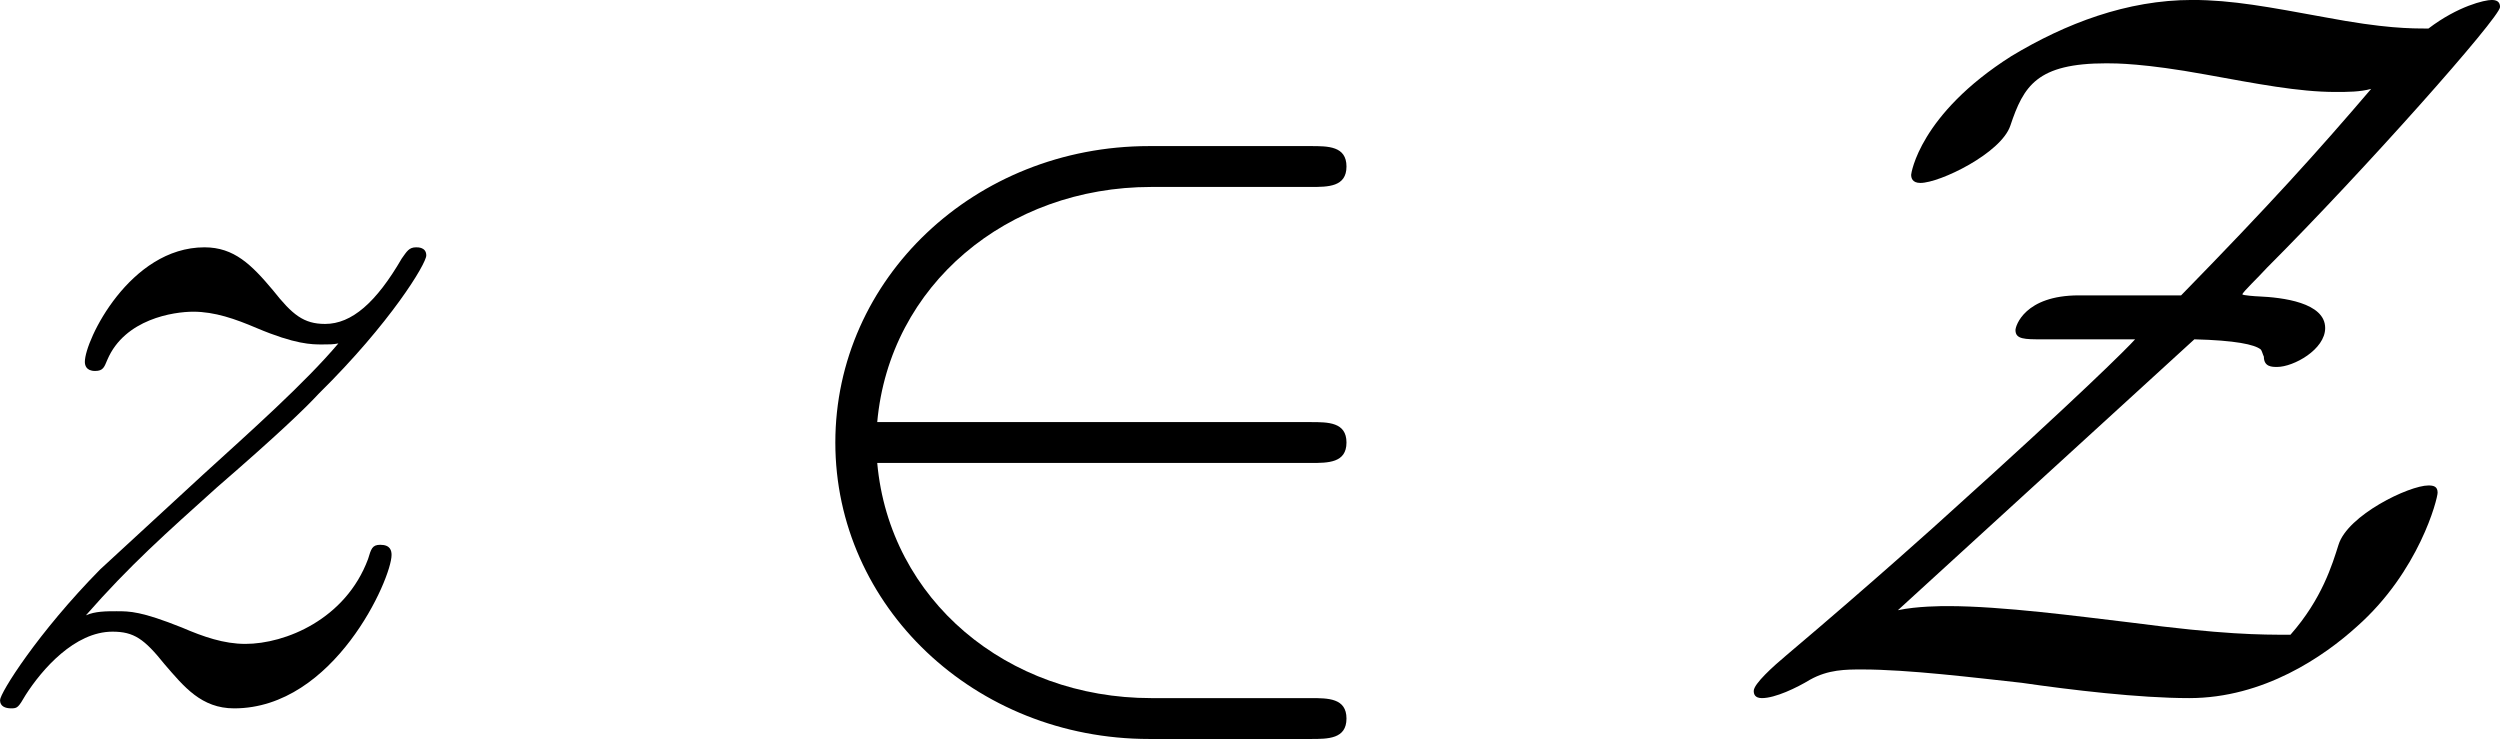
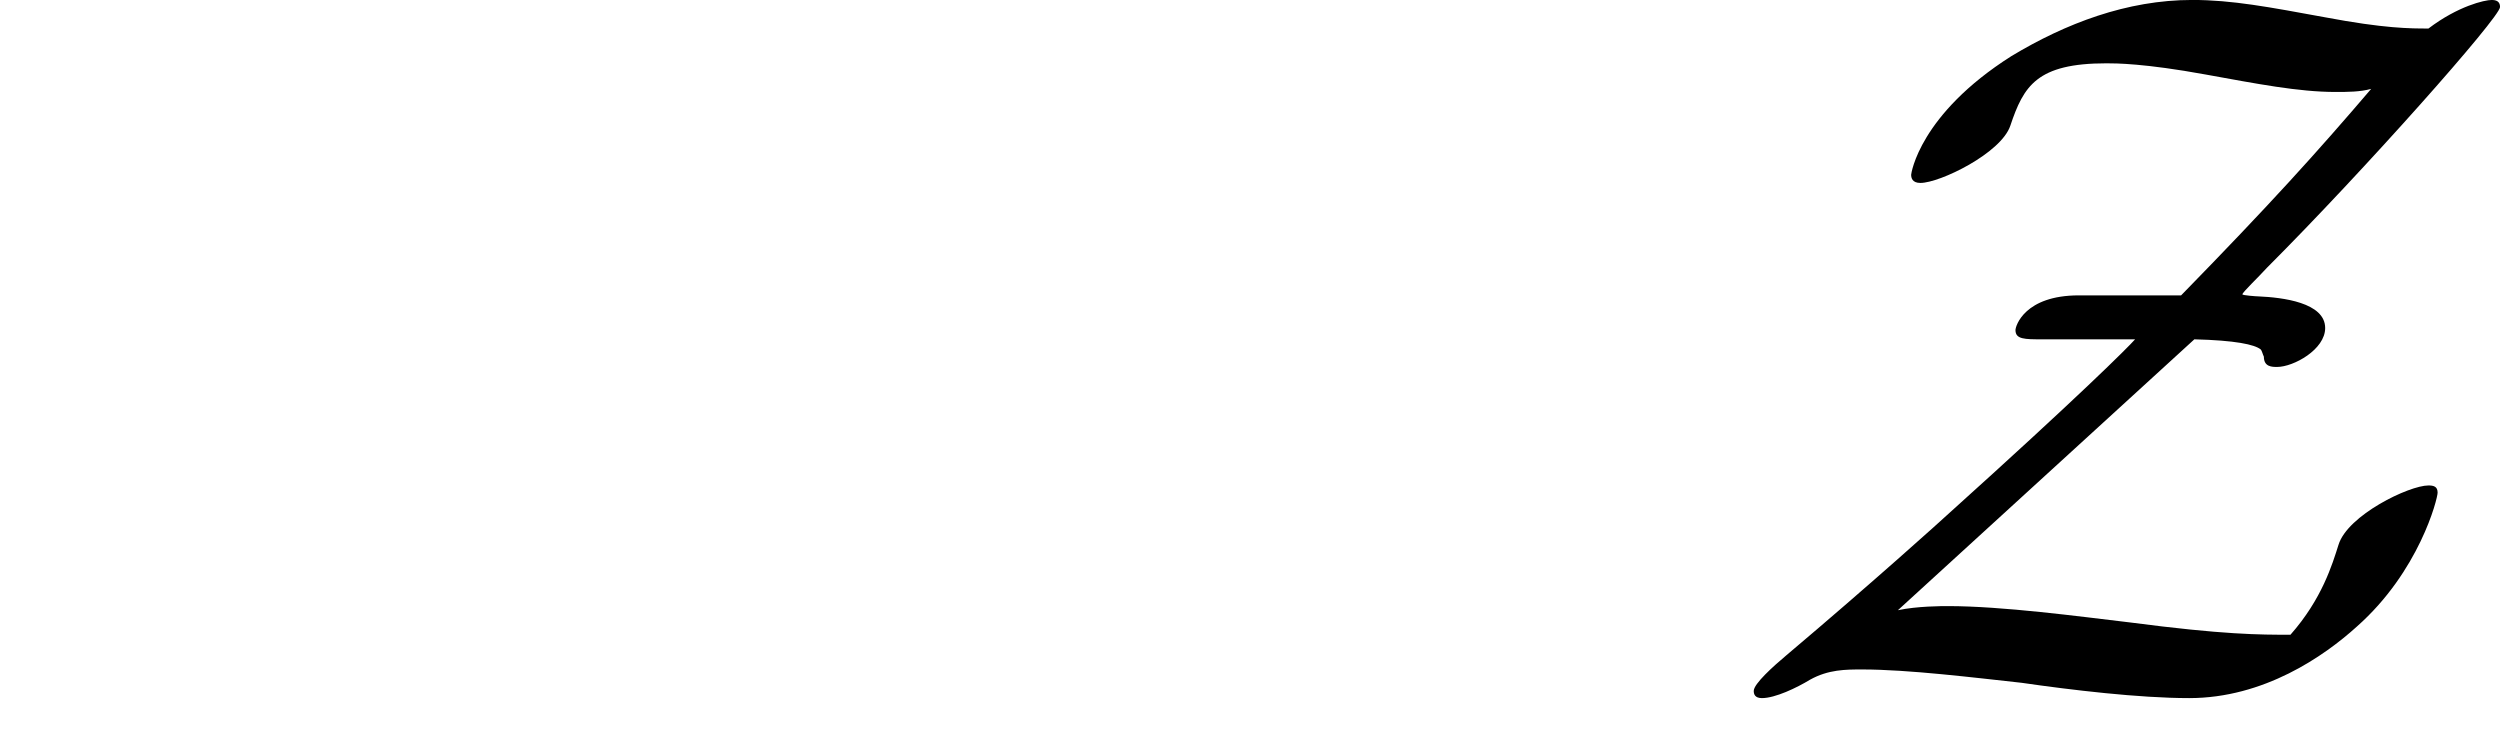
<svg xmlns="http://www.w3.org/2000/svg" xmlns:xlink="http://www.w3.org/1999/xlink" version="1.1" width="33.039pt" height="9.767pt" viewBox="-.926 -.305 33.039 9.767">
  <defs>
-     <path id="g0-50" d="M6.551-2.75C6.755-2.75 6.97-2.75 6.97-2.989S6.755-3.228 6.551-3.228H1.482C1.626-4.83 3.001-5.978 4.686-5.978H6.551C6.755-5.978 6.97-5.978 6.97-6.217S6.755-6.456 6.551-6.456H4.663C2.618-6.456 .992-4.902 .992-2.989S2.618 .478 4.663 .478H6.551C6.755 .478 6.97 .478 6.97 .239S6.755 0 6.551 0H4.686C3.001 0 1.626-1.148 1.482-2.75H6.551Z" />
    <path id="g0-90" d="M5.595-4.196C6.073-4.184 6.3-4.136 6.372-4.077C6.384-4.065 6.396-4.017 6.408-3.993C6.408-3.873 6.504-3.873 6.563-3.873C6.755-3.873 7.125-4.077 7.125-4.328C7.125-4.627 6.623-4.686 6.348-4.698C6.324-4.698 6.157-4.71 6.157-4.722C6.157-4.746 6.348-4.926 6.444-5.033C7.58-6.169 9.17-7.962 9.17-8.082C9.17-8.118 9.158-8.165 9.074-8.165S8.679-8.094 8.333-7.831C8.118-7.831 7.819-7.831 7.125-7.962C6.468-8.082 6.037-8.165 5.571-8.165C4.806-8.165 4.089-7.89 3.455-7.508C2.379-6.826 2.283-6.133 2.283-6.121C2.283-6.085 2.295-6.025 2.391-6.025C2.618-6.025 3.335-6.372 3.443-6.695C3.599-7.161 3.754-7.424 4.567-7.424C4.674-7.424 5.009-7.424 5.727-7.293C6.324-7.185 6.814-7.089 7.245-7.089C7.388-7.089 7.532-7.089 7.663-7.125C7.03-6.384 6.48-5.774 5.44-4.71H4.244C3.61-4.71 3.503-4.352 3.503-4.304C3.503-4.196 3.61-4.196 3.814-4.196H4.902C4.818-4.101 4.256-3.539 2.702-2.14C2.678-2.116 1.817-1.339 .825-.502C.669-.371 .442-.167 .442-.084C.442-.048 .454 0 .538 0C.693 0 .944-.12 1.1-.215C1.315-.335 1.518-.335 1.71-.335C2.248-.335 3.025-.239 3.575-.179C4.148-.096 4.949 0 5.535 0C6.408 0 7.113-.49 7.496-.837C8.225-1.482 8.44-2.331 8.44-2.403S8.393-2.487 8.333-2.487C8.106-2.487 7.388-2.14 7.281-1.793C7.209-1.566 7.089-1.16 6.719-.741C6.36-.741 5.942-.741 4.842-.885C4.244-.956 3.347-1.076 2.714-1.076C2.642-1.076 2.355-1.076 2.128-1.028L5.595-4.196Z" />
-     <path id="g1-122" d="M1.518-.968C2.032-1.554 2.451-1.925 3.049-2.463C3.766-3.084 4.077-3.383 4.244-3.563C5.081-4.388 5.499-5.081 5.499-5.177S5.404-5.272 5.38-5.272C5.296-5.272 5.272-5.224 5.212-5.141C4.914-4.627 4.627-4.376 4.316-4.376C4.065-4.376 3.933-4.483 3.706-4.77C3.455-5.069 3.252-5.272 2.905-5.272C2.032-5.272 1.506-4.184 1.506-3.933C1.506-3.897 1.518-3.826 1.626-3.826C1.722-3.826 1.733-3.873 1.769-3.957C1.973-4.435 2.546-4.519 2.774-4.519C3.025-4.519 3.264-4.435 3.515-4.328C3.969-4.136 4.16-4.136 4.28-4.136C4.364-4.136 4.411-4.136 4.471-4.148C4.077-3.682 3.431-3.108 2.893-2.618L1.686-1.506C.956-.765 .514-.06 .514 .024C.514 .096 .574 .12 .646 .12S.729 .108 .813-.036C1.004-.335 1.387-.777 1.829-.777C2.08-.777 2.2-.693 2.439-.395C2.666-.132 2.869 .12 3.252 .12C4.423 .12 5.093-1.399 5.093-1.674C5.093-1.722 5.081-1.793 4.961-1.793C4.866-1.793 4.854-1.745 4.818-1.626C4.555-.921 3.85-.634 3.383-.634C3.132-.634 2.893-.717 2.642-.825C2.164-1.016 2.032-1.016 1.877-1.016C1.757-1.016 1.626-1.016 1.518-.968Z" />
  </defs>
  <g id="page1" transform="matrix(1.13 0 0 1.13 -247.878 -81.704)">
    <use x="218.028" y="80.199" xlink:href="#g1-122" />
    <use x="227.319" y="80.199" xlink:href="#g0-50" />
    <use x="238.61" y="80.199" xlink:href="#g0-90" />
  </g>
</svg>